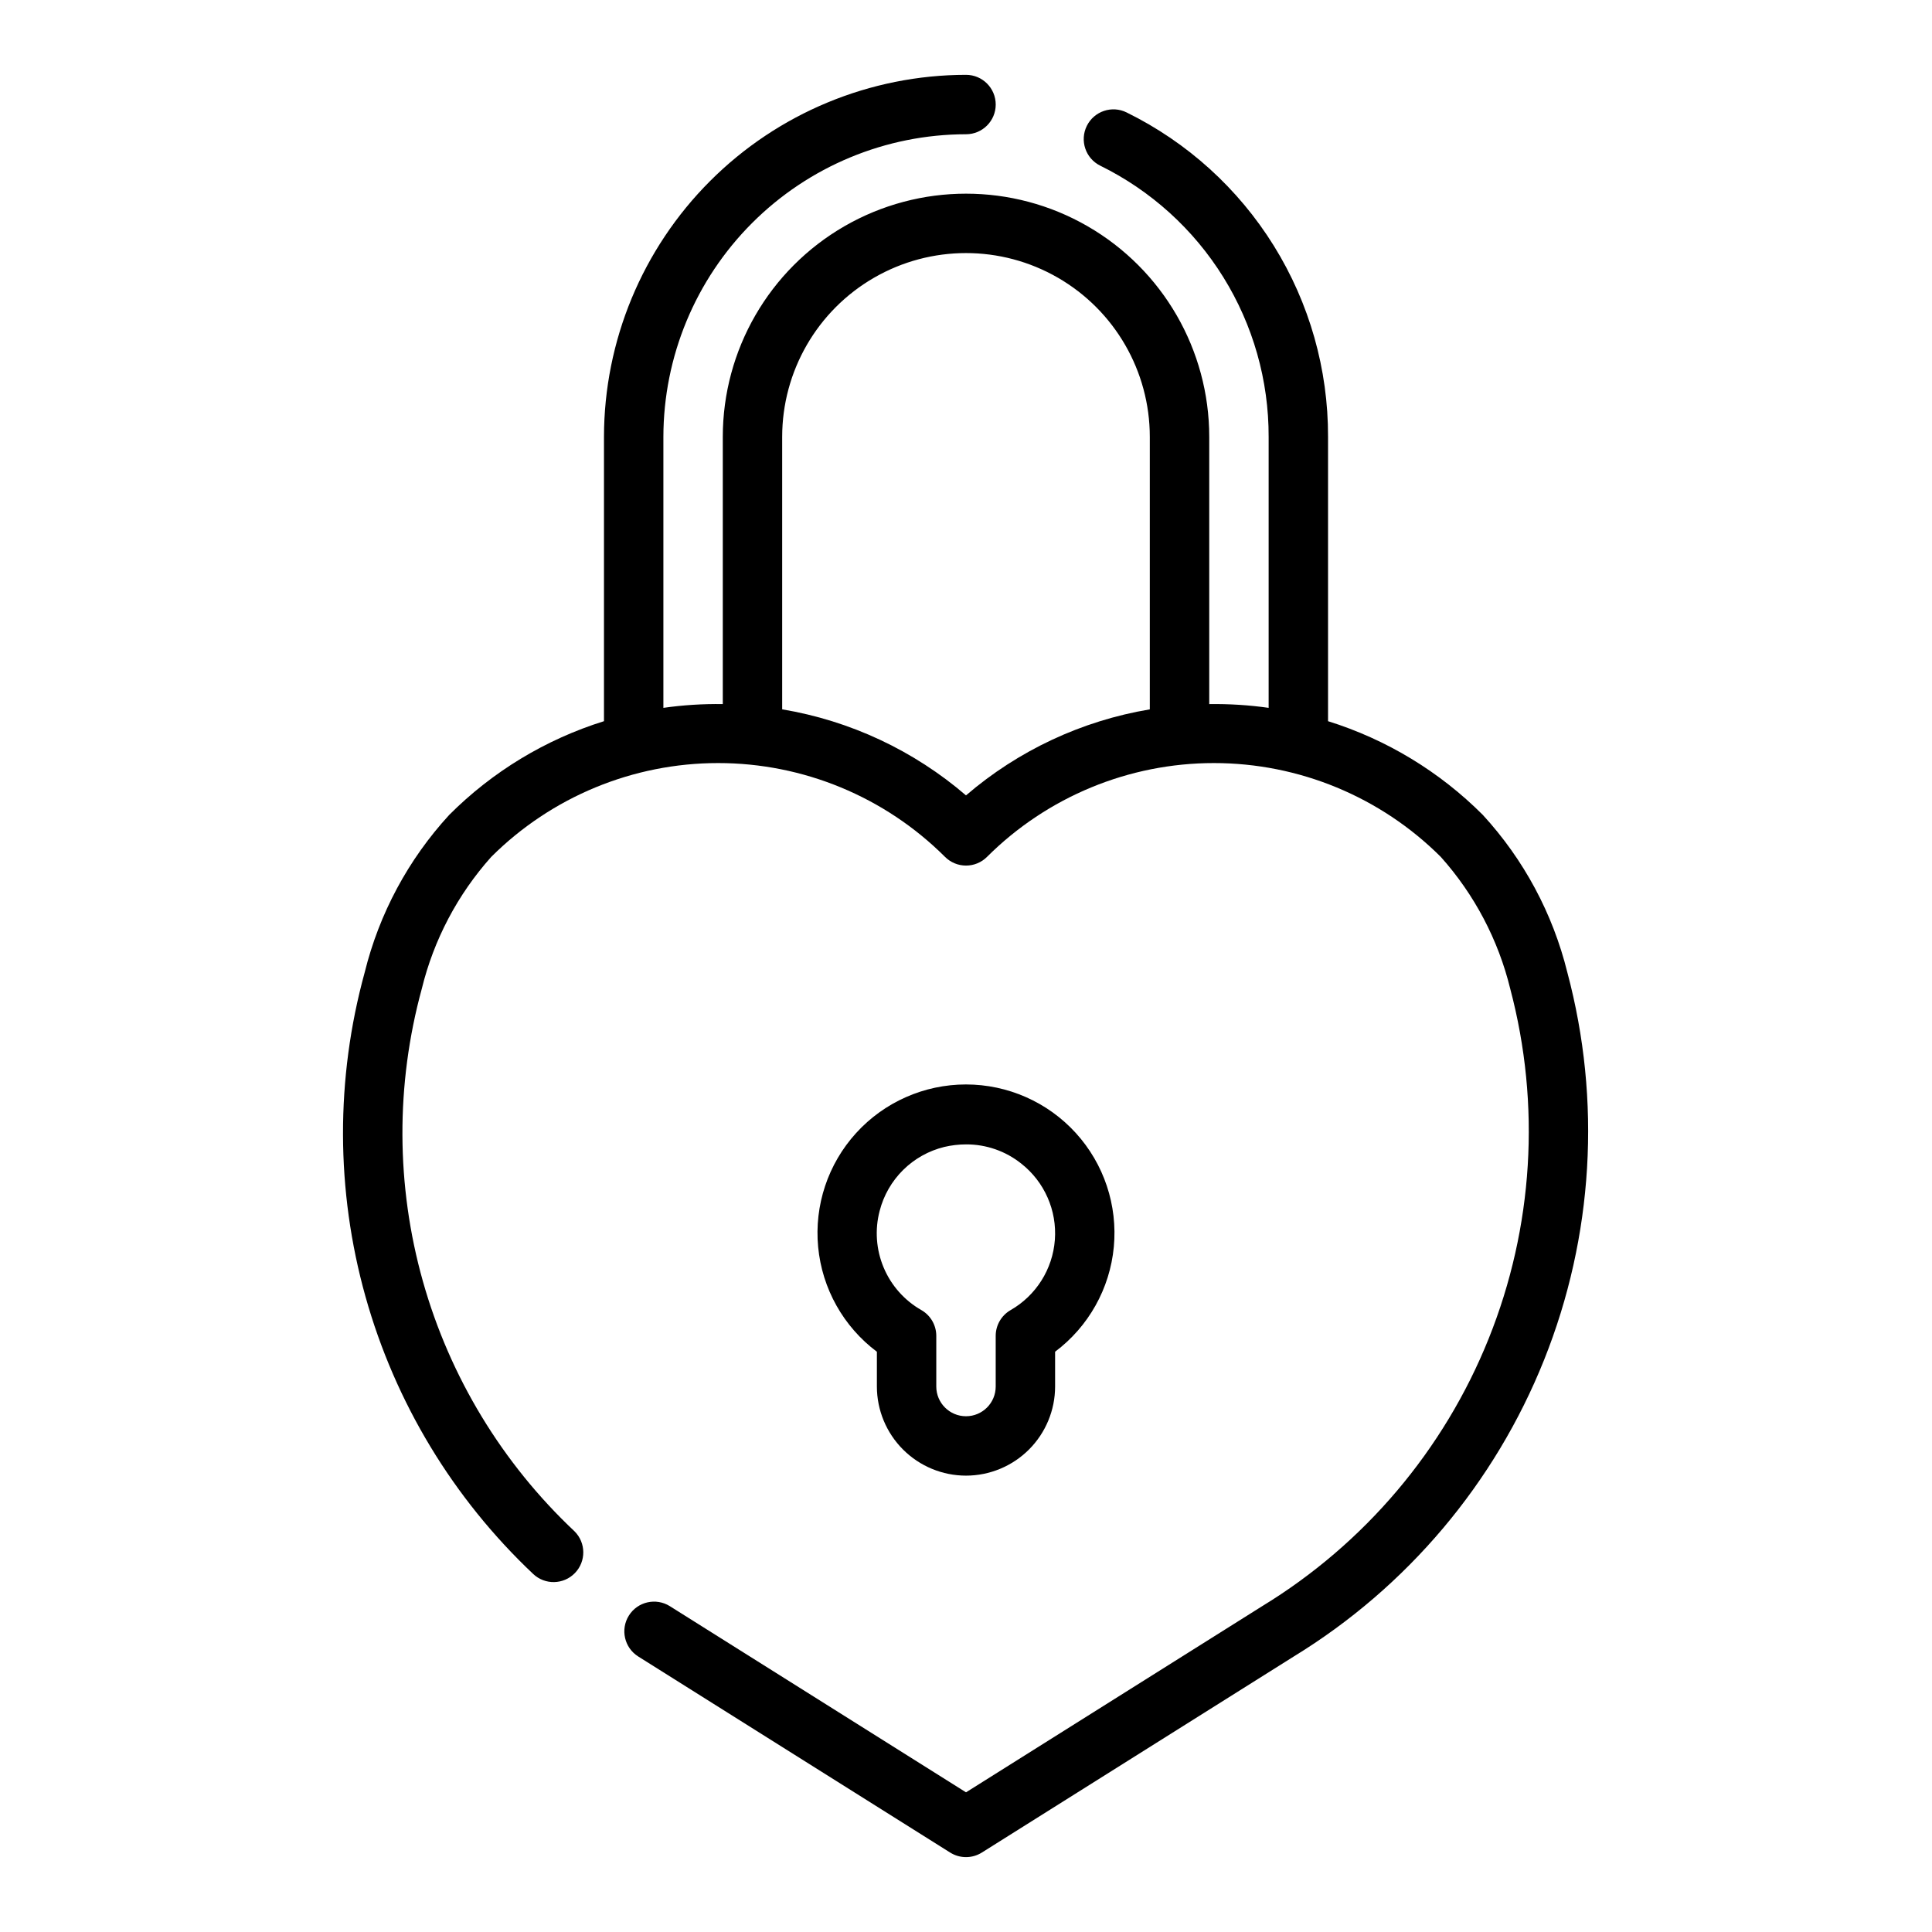
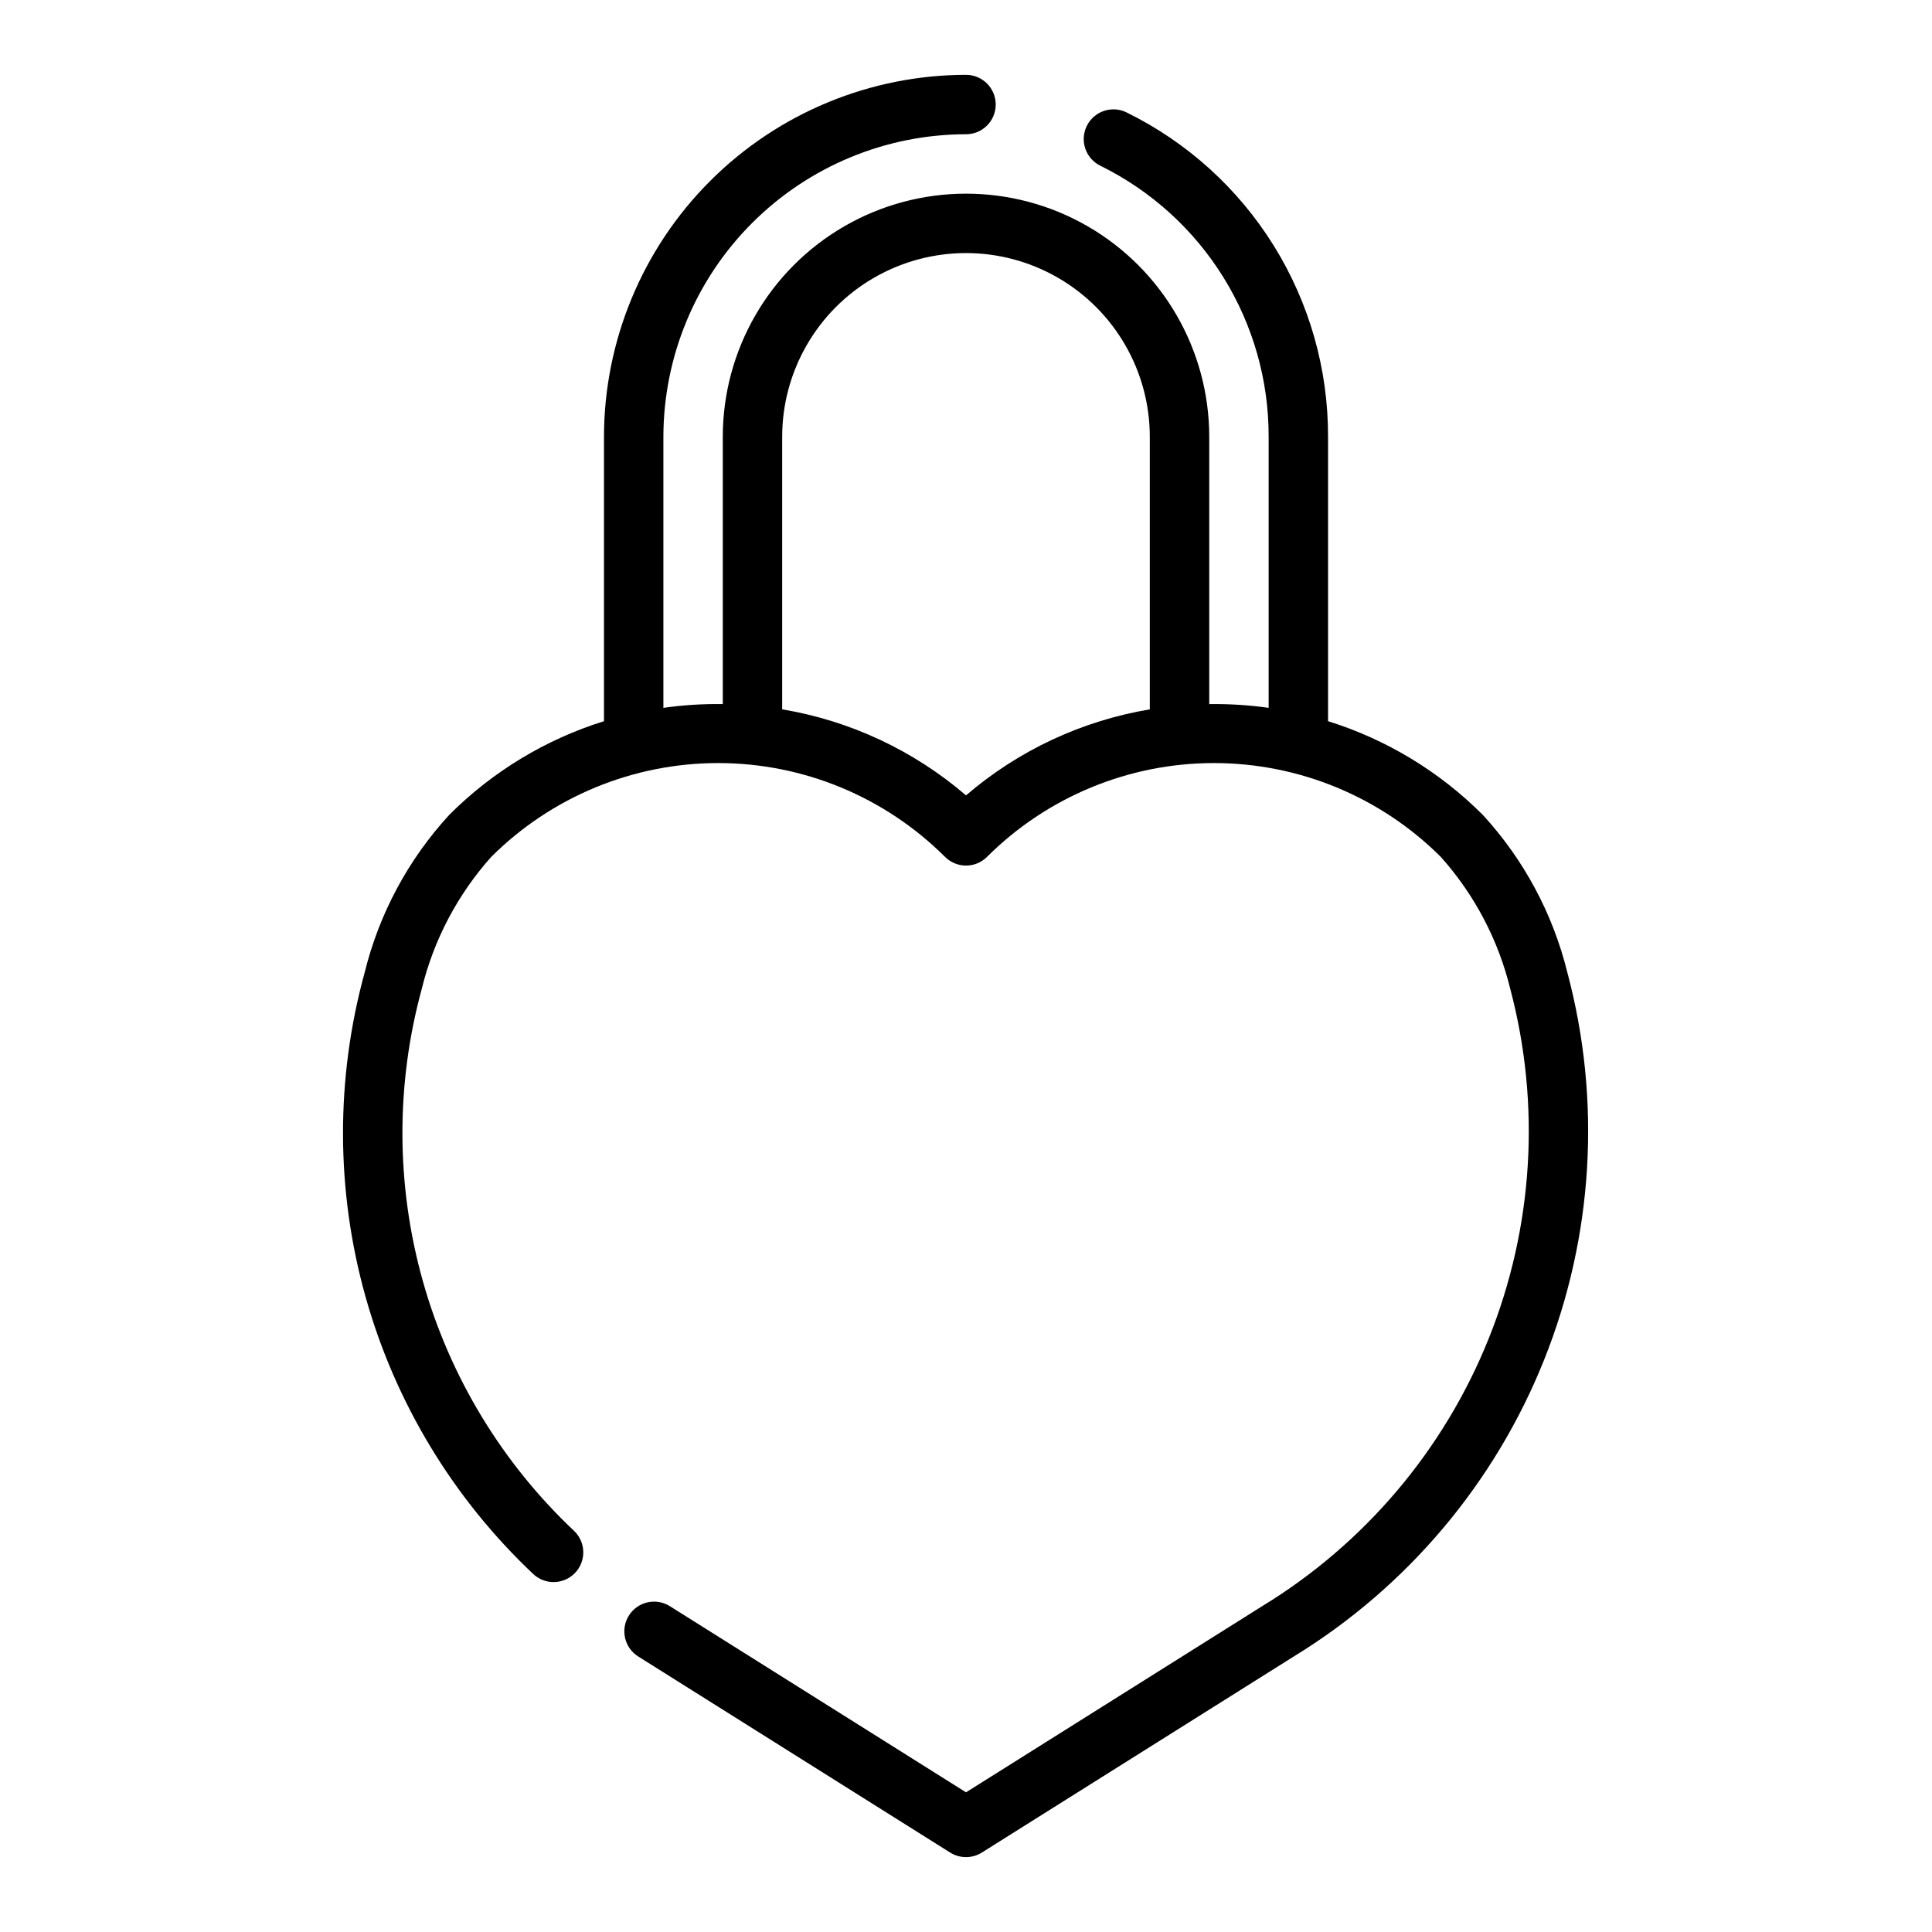
<svg xmlns="http://www.w3.org/2000/svg" fill="#000000" width="800px" height="800px" version="1.1" viewBox="144 144 512 512">
  <g>
    <path d="m559.36 401.7c-3.84-15.578-11.547-29.938-22.406-41.75-11.457-11.473-25.527-19.996-41.008-24.828v-75.344c0.051-17.891-4.926-35.434-14.359-50.633-9.438-15.203-22.953-27.445-39.008-35.34-3.891-1.938-8.617-0.348-10.555 3.543-1.934 3.894-0.348 8.621 3.547 10.555 13.422 6.598 24.727 16.832 32.617 29.539 7.891 12.707 12.055 27.375 12.016 42.332v71.812c-5.215-0.738-10.477-1.07-15.742-0.992v-70.816c0-23.027-12.285-44.305-32.23-55.82-19.941-11.512-44.512-11.512-64.457 0-19.941 11.516-32.227 32.793-32.227 55.82v70.812c-5.266-0.078-10.531 0.254-15.742 0.996v-71.809c0.023-21.262 8.48-41.645 23.516-56.68 15.035-15.035 35.418-23.496 56.684-23.52 4.348 0 7.871-3.523 7.871-7.871 0-4.348-3.523-7.875-7.871-7.875-25.438 0.031-49.828 10.148-67.812 28.133-17.988 17.988-28.105 42.375-28.133 67.812v75.344c-15.477 4.836-29.551 13.355-41.004 24.828-10.859 11.812-18.566 26.172-22.41 41.75-7.731 28.121-7.66 57.816 0.207 85.898 7.863 28.086 23.227 53.5 44.438 73.516 3.129 2.965 8.062 2.859 11.062-0.234 3.004-3.094 2.957-8.027-0.102-11.066-19.16-18.031-33.051-40.941-40.184-66.266-7.129-25.328-7.231-52.117-0.293-77.5 3.172-12.988 9.496-24.996 18.41-34.965 15.961-15.922 37.582-24.863 60.129-24.863 22.543 0 44.164 8.941 60.125 24.863 1.477 1.477 3.477 2.305 5.566 2.305 2.086 0 4.09-0.828 5.562-2.305 15.961-15.922 37.586-24.863 60.129-24.863 22.543 0 44.164 8.941 60.125 24.863 8.914 9.969 15.238 21.977 18.41 34.965 8.137 30.715 6.129 63.234-5.719 92.715-11.844 29.484-32.898 54.348-60.023 70.891l-78.484 49.332-78.484-49.332c-3.684-2.312-8.543-1.203-10.855 2.477-2.316 3.68-1.207 8.543 2.473 10.855l82.672 51.965h0.004c2.559 1.609 5.816 1.609 8.379 0l82.672-51.965c30.008-18.367 53.277-45.941 66.34-78.609 13.066-32.668 15.227-68.684 6.156-102.68zm-159.36-46.914c-13.852-11.906-30.699-19.793-48.715-22.805v-72.203c0-17.402 9.285-33.484 24.355-42.184 15.074-8.703 33.641-8.703 48.715 0 15.07 8.699 24.355 24.781 24.355 42.184v72.211c-18.012 3.012-34.859 10.895-48.711 22.797z" />
-     <path d="m400 535.06c6.262-0.004 12.262-2.496 16.691-6.922 4.426-4.43 6.918-10.43 6.922-16.691v-9.227c8.867-6.652 14.516-16.734 15.559-27.766 1.043-11.035-2.613-21.996-10.07-30.195-7.461-8.195-18.031-12.867-29.113-12.867-11.082 0.004-21.652 4.676-29.109 12.875-7.457 8.199-11.109 19.164-10.062 30.199 1.047 11.031 6.699 21.113 15.566 27.762v9.219c0.008 6.262 2.496 12.262 6.926 16.691 4.426 4.426 10.43 6.918 16.691 6.922zm-22.875-70.195c1.059-4.102 3.207-7.836 6.219-10.816 3.012-2.977 6.773-5.082 10.887-6.094 1.906-0.449 3.859-0.68 5.816-0.68 5.316-0.016 10.477 1.789 14.625 5.113 6.129 4.832 9.457 12.395 8.879 20.18s-4.988 14.773-11.766 18.645c-2.422 1.41-3.914 4-3.914 6.805v13.43c0 4.348-3.523 7.871-7.871 7.871s-7.875-3.523-7.875-7.871v-13.43c0-2.805-1.488-5.394-3.91-6.805-4.5-2.551-8.027-6.519-10.031-11.285-2.008-4.766-2.379-10.062-1.059-15.062z" />
  </g>
</svg>